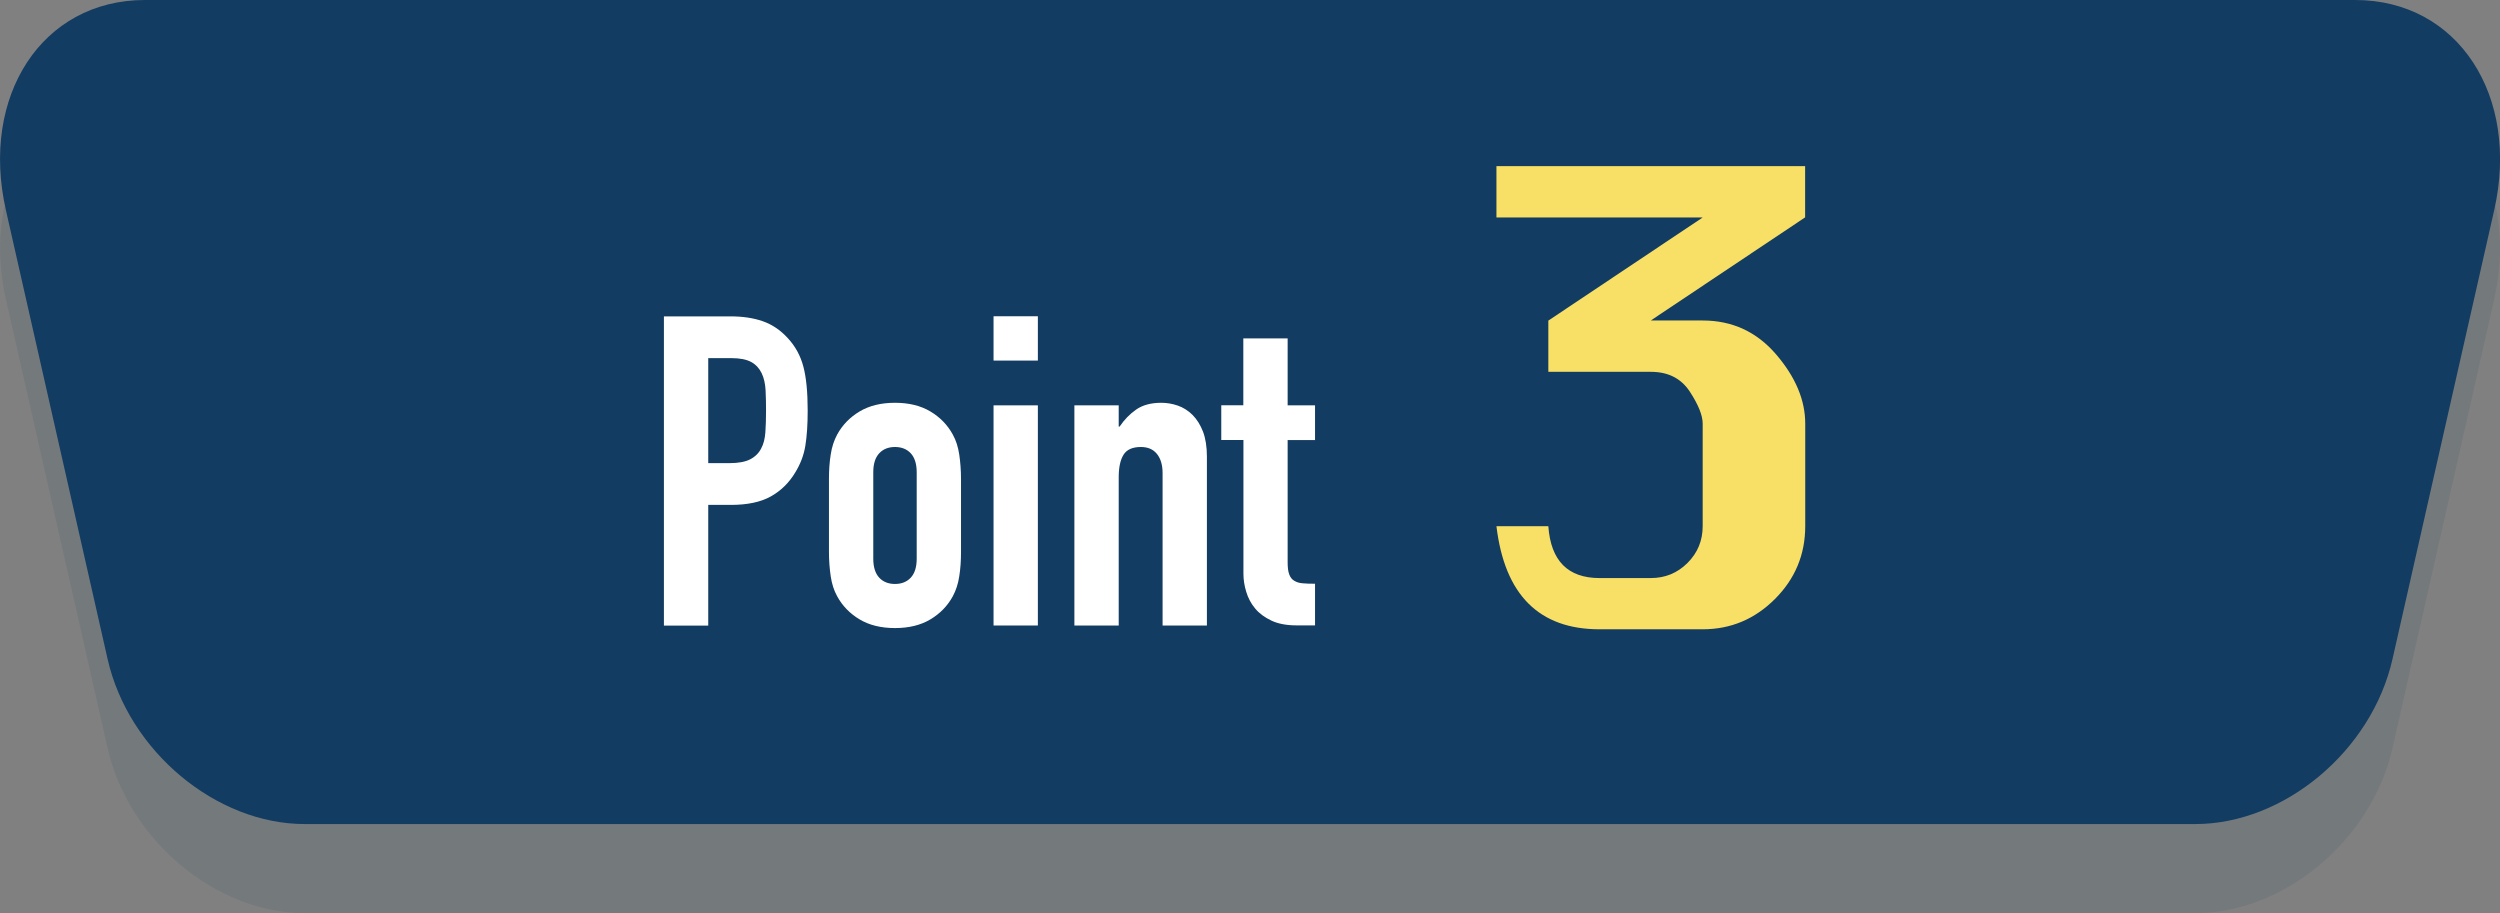
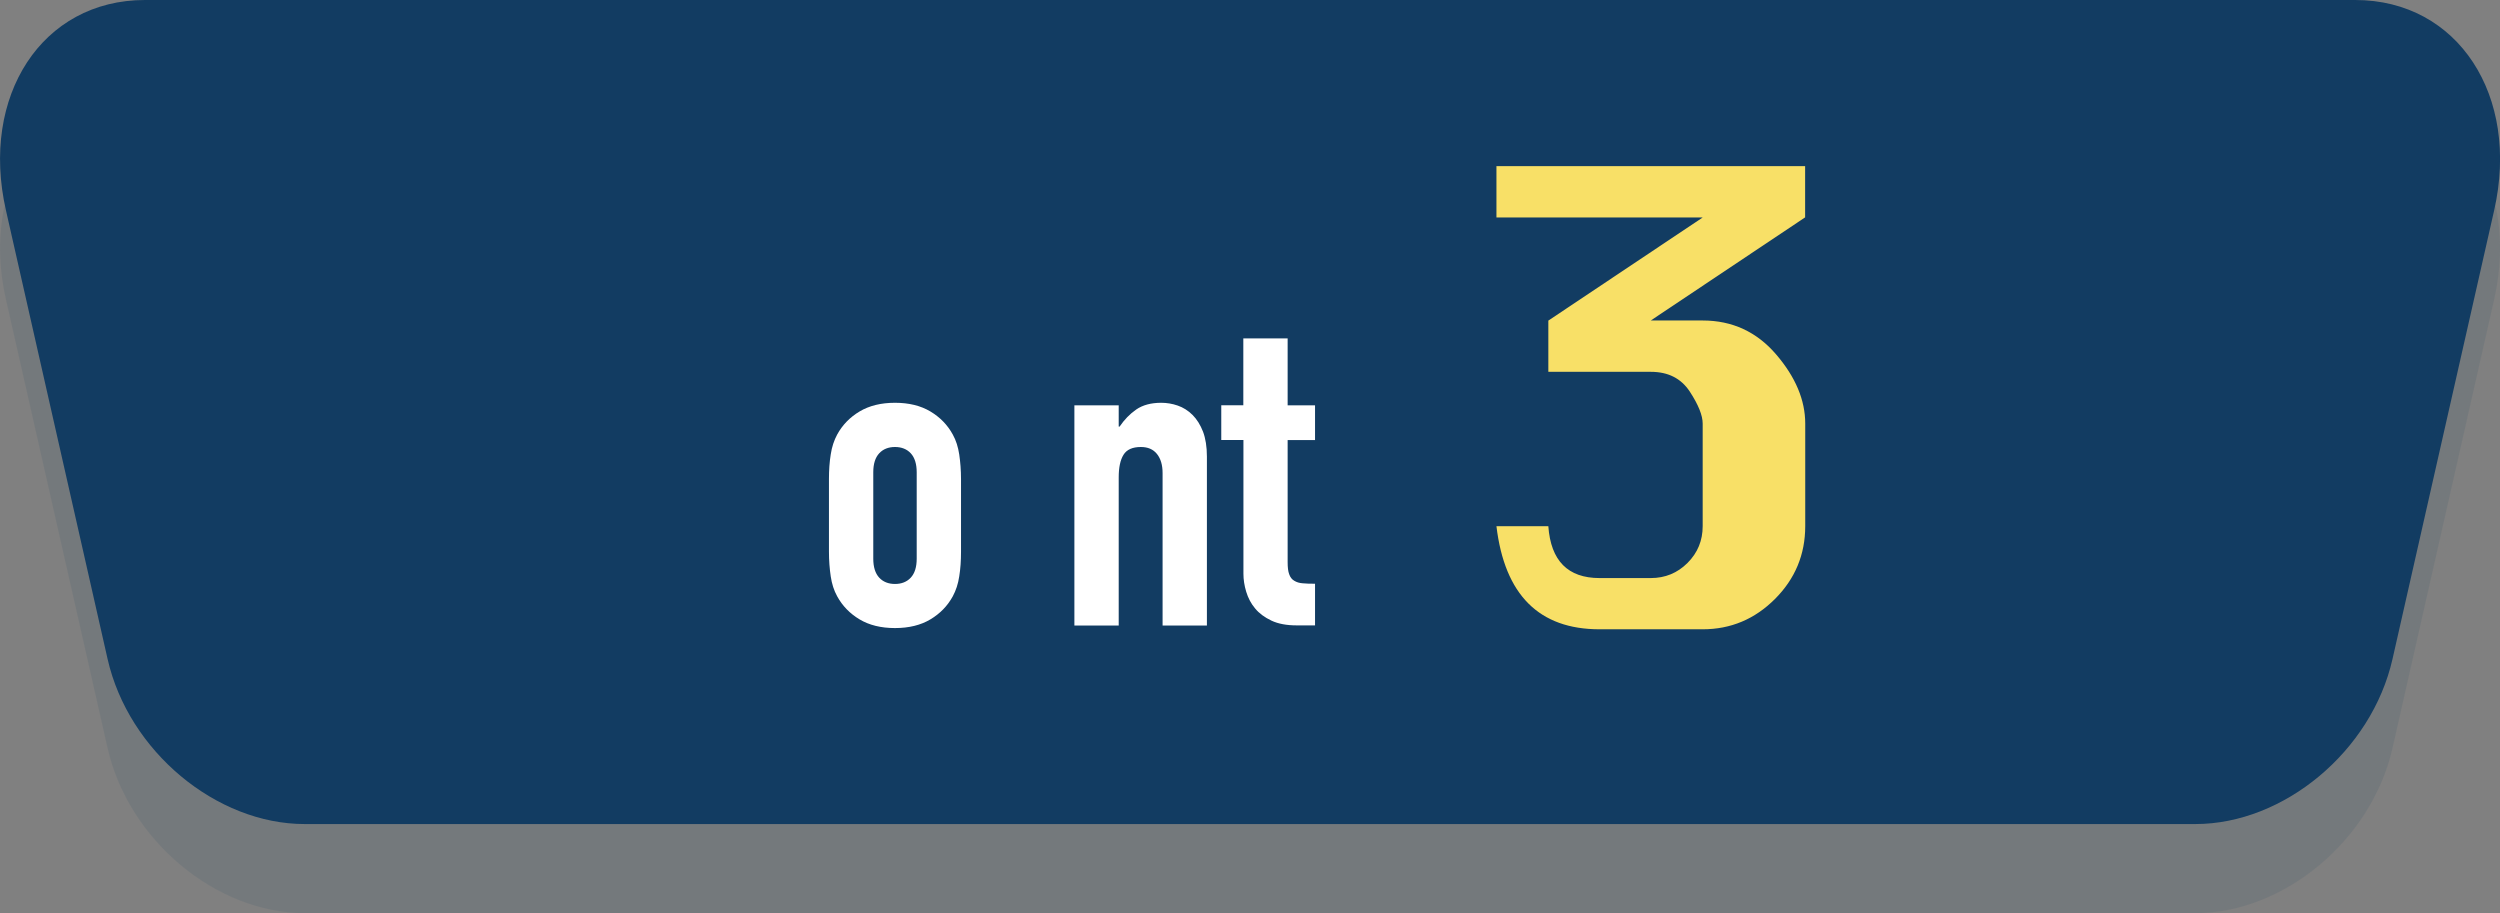
<svg xmlns="http://www.w3.org/2000/svg" id="Layer_2" viewBox="0 0 224.5 82">
  <rect x="0" y="0" width="224.5" height="82" fill="#808080" stroke="none" />
  <defs>
    <style>.cls-1{opacity:.1;}.cls-1,.cls-2{fill:#123c62;}.cls-3{fill:#f8e067;}.cls-4{fill:#fff;}</style>
  </defs>
  <g id="Layer_1-2">
    <g>
      <path class="cls-1" d="M197.15,82H27.36c-7.92,0-15.82-6.52-17.7-14.83L.53,26.87C-1.79,16.63,3.76,8,13.02,8H211.49c9.26,0,14.81,8.63,12.49,18.87l-9.13,40.3c-1.88,8.31-9.78,14.83-17.7,14.83Z" />
      <path class="cls-2" d="M197.15,74H27.36c-7.92,0-15.82-6.52-17.7-14.83L.53,18.87C-1.79,8.63,3.76,0,13.02,0H211.49c9.26,0,14.81,8.63,12.49,18.87l-9.13,40.3c-1.88,8.31-9.78,14.83-17.7,14.83Z" />
      <g>
        <g>
-           <path class="cls-4" d="M59.62,56.17V28.41h5.97c1.09,0,2.05,.14,2.89,.43s1.59,.79,2.26,1.52c.68,.73,1.14,1.58,1.4,2.55,.26,.98,.39,2.29,.39,3.96,0,1.25-.07,2.3-.21,3.16-.14,.86-.45,1.66-.92,2.42-.55,.91-1.27,1.62-2.18,2.13s-2.11,.76-3.59,.76h-2.03v10.84h-3.98Zm3.98-24.02v9.44h1.91c.81,0,1.43-.12,1.87-.35s.77-.56,.98-.98c.21-.39,.33-.87,.37-1.44,.04-.57,.06-1.21,.06-1.91,0-.65-.01-1.27-.04-1.85-.03-.58-.14-1.1-.35-1.54-.21-.44-.52-.78-.94-1.01-.42-.23-1.01-.35-1.79-.35h-2.07Z" />
          <path class="cls-4" d="M74.44,43.03c0-.81,.05-1.55,.16-2.22,.1-.68,.3-1.27,.58-1.79,.47-.86,1.14-1.55,2.01-2.07,.87-.52,1.93-.78,3.18-.78s2.31,.26,3.18,.78c.87,.52,1.54,1.21,2.01,2.07,.29,.52,.48,1.12,.58,1.79,.1,.68,.16,1.42,.16,2.22v6.51c0,.81-.05,1.55-.16,2.22-.1,.68-.3,1.27-.58,1.79-.47,.86-1.14,1.55-2.01,2.07-.87,.52-1.93,.78-3.18,.78s-2.31-.26-3.18-.78c-.87-.52-1.54-1.21-2.01-2.07-.29-.52-.48-1.12-.58-1.79-.1-.68-.16-1.42-.16-2.22v-6.51Zm3.98,7.14c0,.75,.18,1.32,.53,1.7,.35,.38,.83,.57,1.42,.57s1.07-.19,1.42-.57c.35-.38,.53-.94,.53-1.7v-7.76c0-.75-.18-1.32-.53-1.7-.35-.38-.83-.57-1.42-.57s-1.07,.19-1.42,.57c-.35,.38-.53,.94-.53,1.7v7.76Z" />
-           <path class="cls-4" d="M89.22,32.38v-3.98h3.98v3.98h-3.98Zm0,23.79v-19.77h3.98v19.77h-3.98Z" />
          <path class="cls-4" d="M96.48,56.17v-19.77h3.98v1.91h.08c.42-.62,.92-1.14,1.5-1.54,.58-.4,1.33-.6,2.24-.6,.49,0,.99,.08,1.48,.25,.49,.17,.94,.45,1.33,.84s.7,.89,.94,1.5c.23,.61,.35,1.36,.35,2.24v15.17h-3.98v-13.69c0-.73-.17-1.3-.51-1.72s-.82-.62-1.44-.62c-.75,0-1.27,.23-1.56,.7-.29,.47-.43,1.14-.43,2.03v13.3h-3.98Z" />
          <path class="cls-4" d="M111.65,36.4v-6.01h3.98v6.01h2.46v3.12h-2.46v10.96c0,.47,.04,.83,.14,1.09,.09,.26,.24,.46,.45,.58,.21,.13,.46,.21,.76,.23,.3,.03,.67,.04,1.11,.04v3.74h-1.64c-.91,0-1.67-.14-2.28-.43-.61-.29-1.1-.65-1.46-1.09-.37-.44-.63-.94-.8-1.5-.17-.56-.25-1.1-.25-1.62v-12.01h-1.99v-3.12h1.99Z" />
        </g>
        <path class="cls-3" d="M134.37,14.92h27.73v4.6l-13.86,9.26h4.66c2.66,0,4.86,1.02,6.6,3.05,1.74,2.03,2.61,4.1,2.61,6.21v9.21c0,2.55-.91,4.73-2.72,6.54-1.81,1.81-3.97,2.72-6.49,2.72h-9.26c-5.43,0-8.52-3.09-9.26-9.26h4.66c.22,3.11,1.76,4.66,4.6,4.66h4.6c1.29,0,2.39-.45,3.3-1.36,.91-.91,1.36-2.01,1.36-3.3v-9.21c0-.74-.39-1.7-1.16-2.88-.78-1.18-1.94-1.77-3.49-1.77h-9.21v-4.6l13.86-9.26h-18.52v-4.6Z" />
      </g>
    </g>
  </g>
</svg>